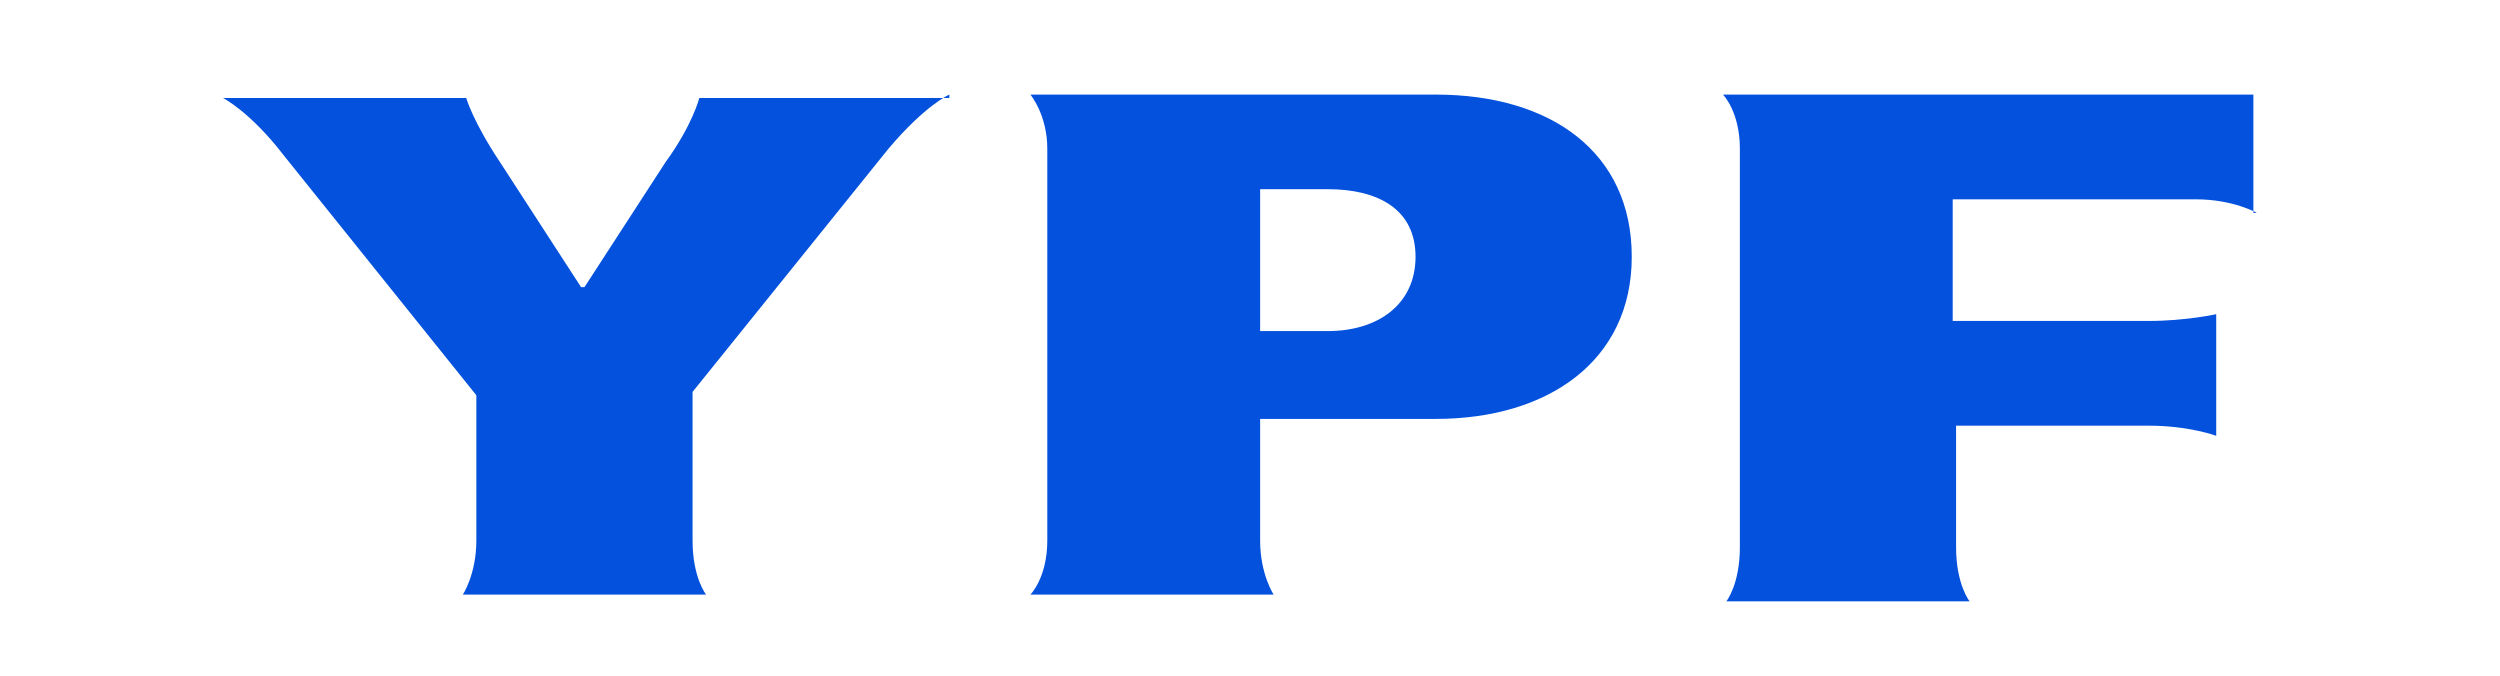
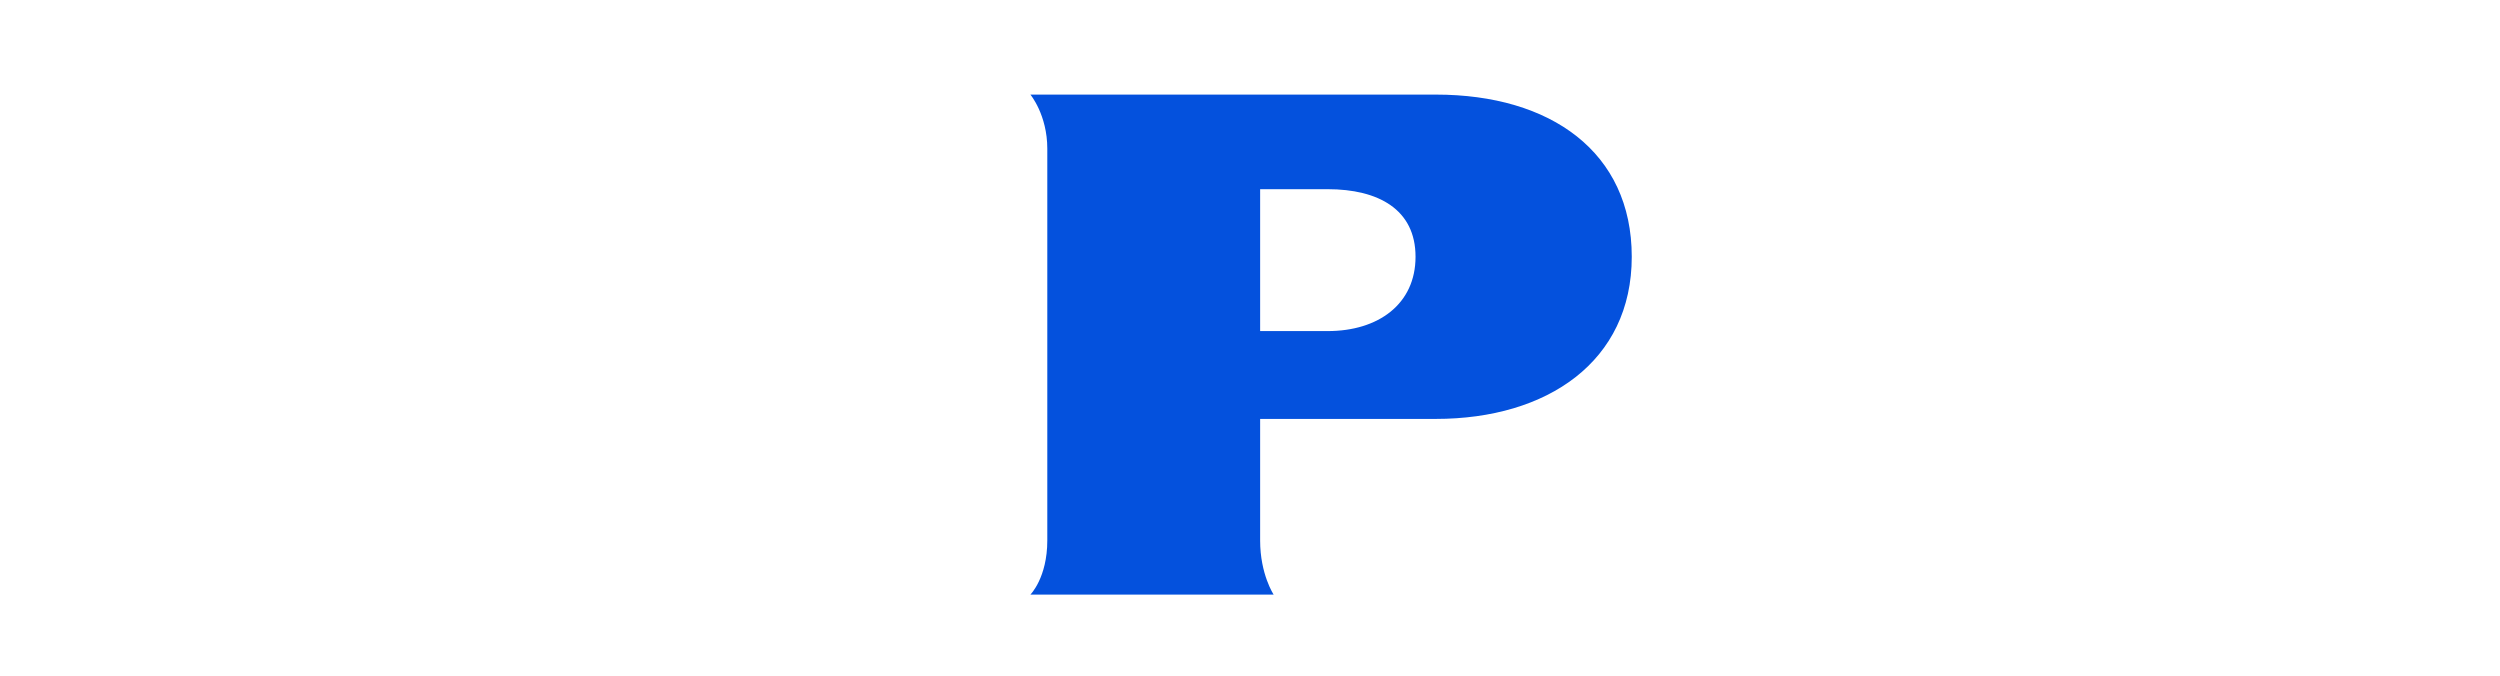
<svg xmlns="http://www.w3.org/2000/svg" version="1.1" id="Capa_1" x="0px" y="0px" viewBox="0 0 74 20" style="enable-background:new 0 0 74 20;" xml:space="preserve">
  <style type="text/css">
	.st0{fill:#0451DD;}
</style>
-   <path class="st0" d="M28.1,2.8c0,0-0.7,0.3-1.8,1.6l-5.8,7.2V16c0,1.1,0.4,1.6,0.4,1.6h-7.2c0,0,0.4-0.6,0.4-1.6v-4.3L8.4,4.6  c-1-1.3-1.8-1.7-1.8-1.7h7.2c0,0,0.2,0.7,1,1.9l2.4,3.7h0.1l2.4-3.7c0.8-1.1,1-1.9,1-1.9H28.1z" />
  <path class="st0" d="M42.5,2.8h-12c0,0,0.5,0.6,0.5,1.6V16c0,1.1-0.5,1.6-0.5,1.6h7.2c0,0-0.4-0.6-0.4-1.6v-3.6h5.2  c3.3,0,5.8-1.7,5.8-4.8S45.9,2.8,42.5,2.8z M39.3,9.8h-2V5.6h2c1.5,0,2.6,0.6,2.6,2S40.8,9.8,39.3,9.8z" />
-   <path class="st0" d="M66.8,6.3c0,0-0.7-0.4-1.8-0.4h-7.2v3.6h5.8c1.1,0,2-0.2,2-0.2v3.6c0,0-0.8-0.3-2-0.3h-5.7v3.6  c0,1.1,0.4,1.6,0.4,1.6h-7.2c0,0,0.4-0.5,0.4-1.6V4.4c0-1.1-0.5-1.6-0.5-1.6h15.7V6.3L66.8,6.3z" />
</svg>